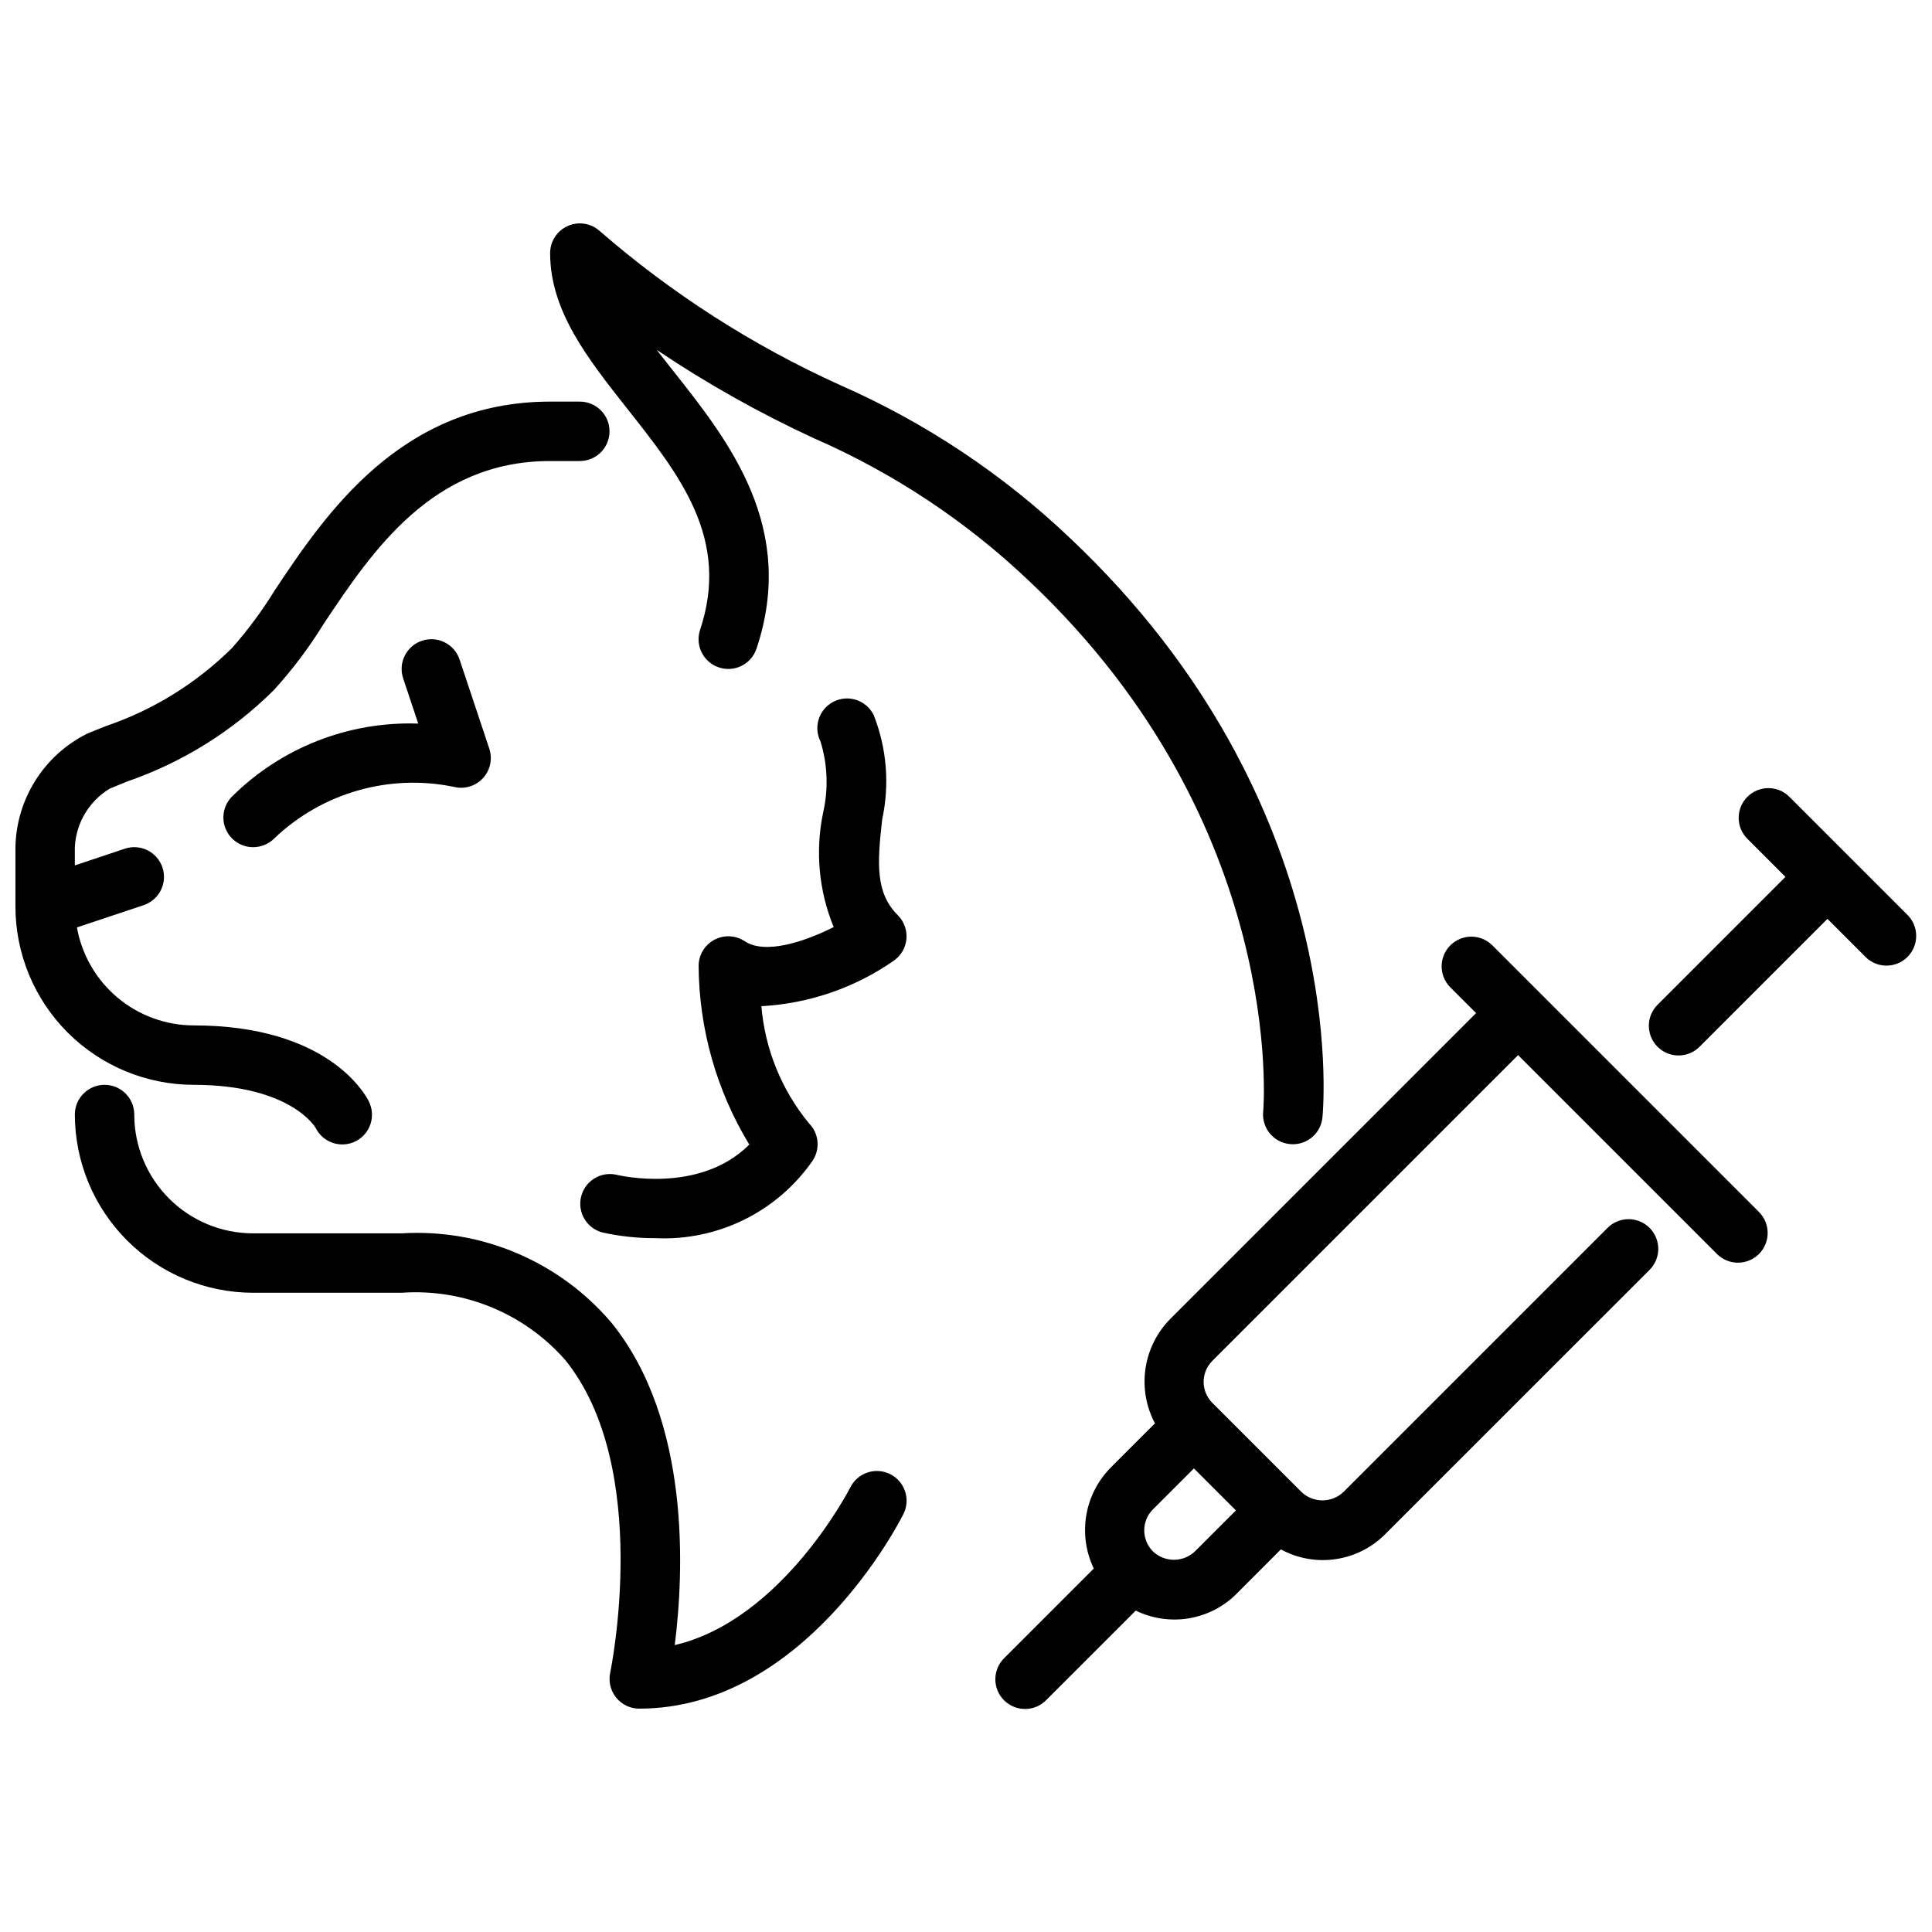
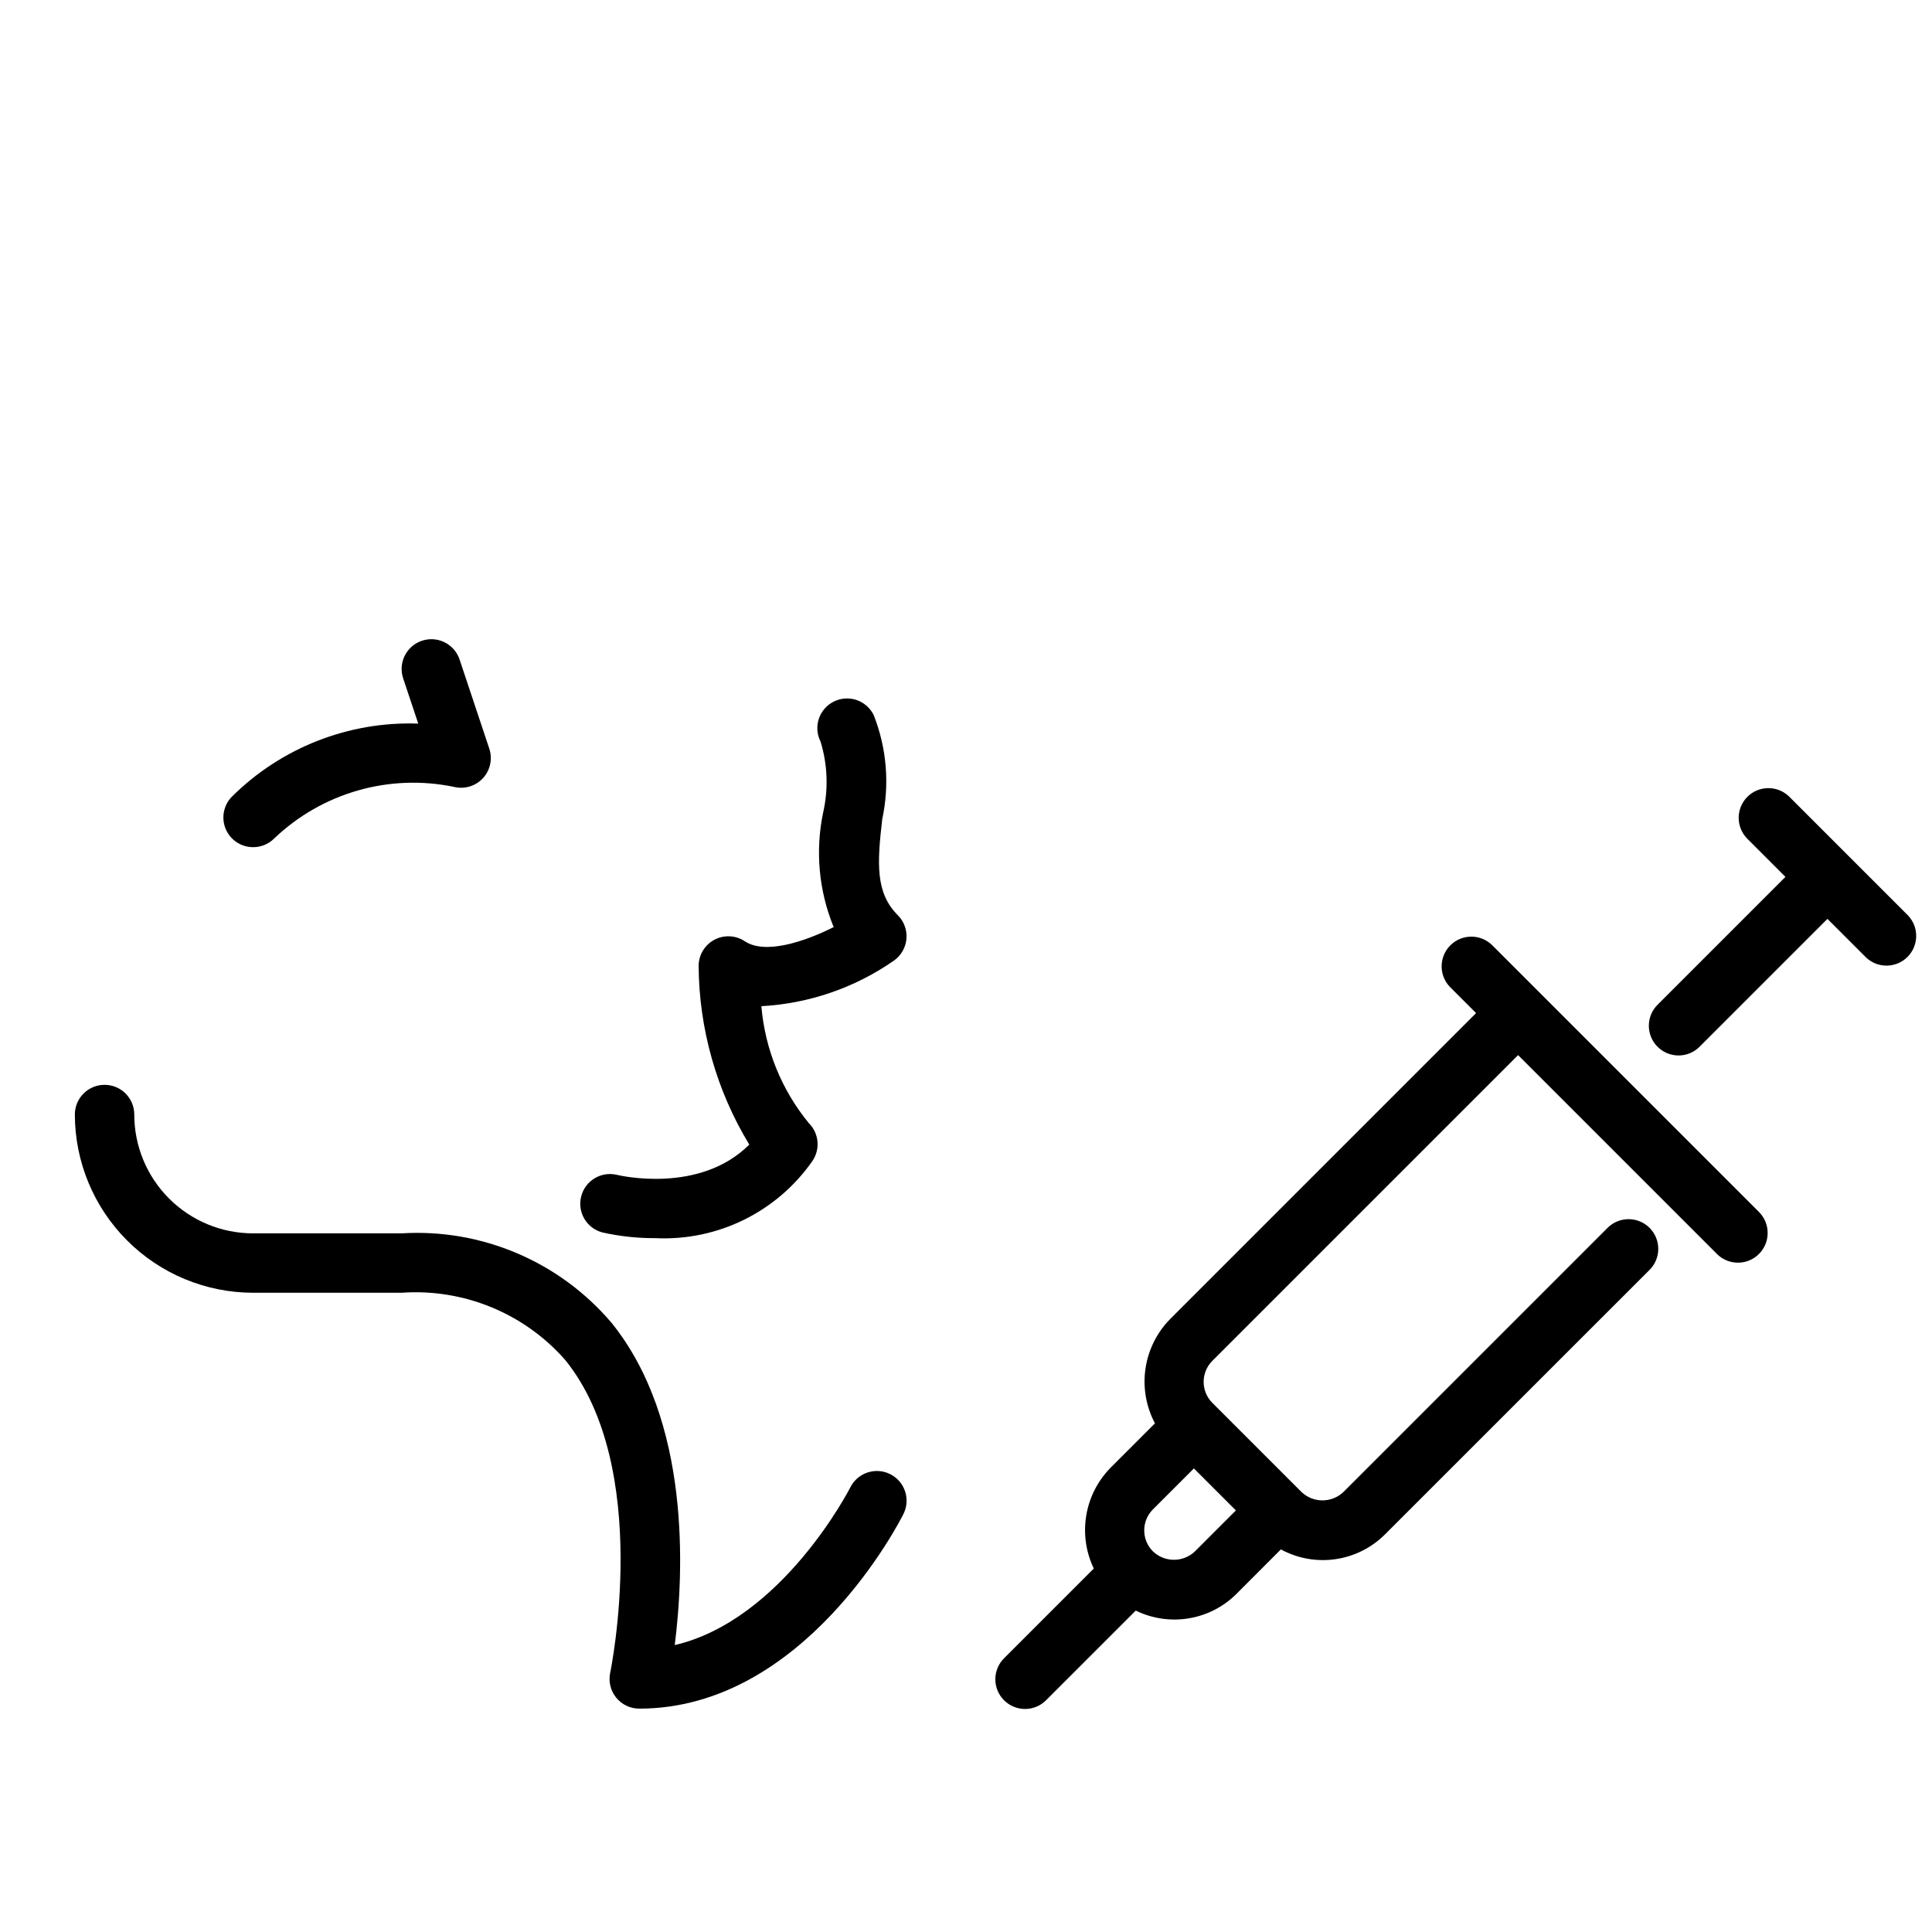
<svg xmlns="http://www.w3.org/2000/svg" width="800px" height="800px" version="1.1" viewBox="144 144 512 512">
  <defs>
    <clipPath id="b">
      <path d="m580 352h71.902v72h-71.902z" />
    </clipPath>
    <clipPath id="a">
      <path d="m148.09 250h157.91v198h-157.91z" />
    </clipPath>
  </defs>
  <g clip-path="url(#b)">
    <path d="m649.6 386.56-31.488-31.488c-3.09-2.984-8-2.941-11.035 0.094-3.039 3.039-3.078 7.945-0.098 11.035l10.18 10.18-33.793 33.793c-1.52 1.469-2.387 3.484-2.406 5.594-0.016 2.113 0.812 4.144 2.309 5.637 1.492 1.492 3.523 2.324 5.633 2.305 2.113-0.02 4.129-0.883 5.594-2.402l33.797-33.797 10.18 10.18h-0.004c3.09 2.984 8 2.941 11.035-0.094 3.039-3.039 3.078-7.949 0.098-11.035z" />
  </g>
  <path d="m610.24 465.28-70.848-70.848h-0.004c-3.086-2.984-7.996-2.941-11.035 0.094-3.035 3.039-3.078 7.949-0.094 11.035l6.918 6.918-81.027 81.031c-3.543 3.578-5.848 8.195-6.582 13.176-0.734 4.984 0.145 10.07 2.508 14.516l-11.668 11.668c-3.434 3.449-5.715 7.879-6.527 12.68s-0.121 9.734 1.984 14.125l-23.688 23.688c-1.516 1.465-2.383 3.481-2.402 5.594-0.02 2.109 0.812 4.141 2.305 5.633 1.496 1.492 3.523 2.324 5.637 2.305 2.109-0.016 4.125-0.883 5.594-2.402l23.68-23.672c4.383 2.144 9.328 2.859 14.137 2.043 4.812-0.816 9.242-3.121 12.676-6.594l11.641-11.664c4.438 2.414 9.539 3.32 14.535 2.582 4.996-0.734 9.617-3.074 13.168-6.668l69.91-69.895c1.52-1.469 2.387-3.484 2.402-5.594 0.02-2.113-0.812-4.144-2.305-5.637-1.492-1.492-3.523-2.324-5.633-2.305-2.113 0.02-4.129 0.883-5.594 2.402l-69.895 69.895h-0.004c-3.117 2.969-8.012 2.969-11.129 0l-23.617-23.617v0.004c-3.074-3.074-3.074-8.059 0-11.133l81.027-81.027 52.797 52.797v0.004c3.09 2.981 8 2.938 11.035-0.098s3.078-7.945 0.098-11.035zm-160.7 89.852c-3.074-3.074-3.074-8.059 0-11.133l10.855-10.855 11.133 11.133-10.855 10.855h-0.004c-3.117 2.969-8.016 2.969-11.129 0z" />
  <path d="m211.07 368.51c-3.184-0.004-6.055-1.922-7.273-4.859-1.215-2.941-0.543-6.328 1.707-8.578 13.078-12.965 30.93-19.953 49.336-19.312l-4-11.996c-1.375-4.129 0.859-8.594 4.992-9.965 4.129-1.375 8.59 0.859 9.965 4.988l7.871 23.617c0.906 2.723 0.258 5.723-1.691 7.832-1.949 2.106-4.891 2.984-7.676 2.293-17.16-3.547-34.969 1.566-47.633 13.672-1.484 1.484-3.5 2.316-5.598 2.309z" />
-   <path d="m486.59 447.23c-0.262 0-0.52 0-0.789-0.039h0.004c-4.324-0.434-7.477-4.289-7.047-8.613 0.102-1.062 6.258-76.043-61.867-140.45-16.691-15.91-36.051-28.766-57.188-37.98-14.484-6.688-28.414-14.52-41.652-23.418 1.473 1.914 3.008 3.848 4.551 5.801 14.523 18.375 32.605 41.227 21.883 73.359-1.375 4.129-5.836 6.363-9.965 4.988-4.129-1.371-6.363-5.832-4.992-9.965 8.016-24.059-5.258-40.848-19.309-58.613-10.484-13.305-20.43-25.875-20.43-41.234 0.004-3.07 1.793-5.859 4.582-7.144 2.793-1.285 6.074-0.828 8.406 1.168 19.172 16.672 40.668 30.465 63.812 40.938 22.578 9.914 43.258 23.68 61.109 40.688 74.125 70.055 67.062 150.05 66.762 153.43-0.402 4.039-3.812 7.106-7.871 7.086z" />
  <g clip-path="url(#a)">
-     <path d="m297.66 250.43h-7.875c-39.637 0-59.695 30.086-72.973 50.004-3.324 5.41-7.109 10.52-11.312 15.277-9.434 9.352-20.871 16.434-33.449 20.715-1.754 0.691-3.441 1.363-5.062 2.047h0.004c-5.586 2.812-10.301 7.094-13.629 12.391-3.332 5.293-5.156 11.395-5.273 17.648v15.742c0.012 12.523 4.992 24.531 13.848 33.387 8.855 8.852 20.863 13.832 33.383 13.848 25.496 0 32.141 11.098 32.316 11.391 0.922 1.883 2.562 3.32 4.547 3.992 1.988 0.672 4.164 0.523 6.039-0.414 1.879-0.941 3.305-2.59 3.961-4.582s0.488-4.164-0.465-6.035c-1.023-2.062-11.066-20.098-46.398-20.098-7.383-0.016-14.527-2.625-20.184-7.375-5.652-4.746-9.461-11.332-10.75-18.602l17.68-5.894v-0.004c4.129-1.371 6.363-5.836 4.988-9.965-1.371-4.129-5.836-6.363-9.965-4.992l-13.258 4.426v-4.824c0.309-6.398 3.785-12.223 9.266-15.531 1.52-0.637 3.148-1.266 4.723-1.922h0.004c14.582-5.051 27.84-13.328 38.777-24.215 4.969-5.465 9.414-11.387 13.277-17.68 12.809-19.152 28.695-42.988 59.906-42.988h7.875c4.348 0 7.871-3.527 7.871-7.875 0-4.348-3.523-7.871-7.871-7.871z" />
-   </g>
+     </g>
  <path d="m317.73 472.12c-4.742 0.031-9.477-0.477-14.105-1.512-4.152-1.102-6.652-5.332-5.617-9.5 1.031-4.168 5.219-6.742 9.402-5.777 0.977 0.234 22.043 5.117 35.156-8.004v-0.004c-8.668-14.273-13.305-30.629-13.422-47.324 0-2.906 1.602-5.574 4.16-6.945 2.559-1.367 5.668-1.219 8.082 0.395 5.391 3.566 15.742 0.156 23.547-3.762-3.945-9.617-4.918-20.191-2.789-30.363 1.414-6.215 1.18-12.688-0.684-18.781-0.953-1.871-1.121-4.043-0.465-6.039 0.656-1.992 2.082-3.641 3.961-4.578 1.875-0.938 4.051-1.086 6.039-0.418 1.988 0.672 3.625 2.113 4.547 3.996 3.461 8.777 4.246 18.383 2.254 27.605-1.371 11.887-1.77 19.531 4.148 25.449v0.004c1.652 1.652 2.484 3.957 2.269 6.285s-1.453 4.441-3.379 5.766c-10.348 7.188-22.484 11.355-35.062 12.035 0.957 11.379 5.348 22.195 12.594 31.016 2.656 2.656 3.066 6.812 0.984 9.938-9.414 13.551-25.137 21.305-41.621 20.52z" />
  <path d="m379.91 534.66c-3.887-1.945-8.617-0.375-10.566 3.512-0.195 0.387-18.02 35.141-46.531 41.793 2.41-19.059 4.336-59.324-16.773-85.434-13.781-16.203-34.379-24.977-55.609-23.68h-39.359c-8.352 0-16.359-3.32-22.266-9.223-5.906-5.906-9.223-13.914-9.223-22.266 0-4.348-3.523-7.871-7.871-7.871-4.348 0-7.875 3.523-7.875 7.871 0.016 12.523 4.996 24.527 13.852 33.383 8.852 8.855 20.859 13.836 33.383 13.848h39.359c16.434-1.16 32.469 5.422 43.344 17.801 23.137 28.582 12.043 82.355 11.934 82.891-0.496 2.324 0.082 4.75 1.578 6.598s3.746 2.922 6.121 2.922c43.723 0 68.969-49.477 70.016-51.586 1.941-3.887 0.371-8.609-3.512-10.559z" />
</svg>